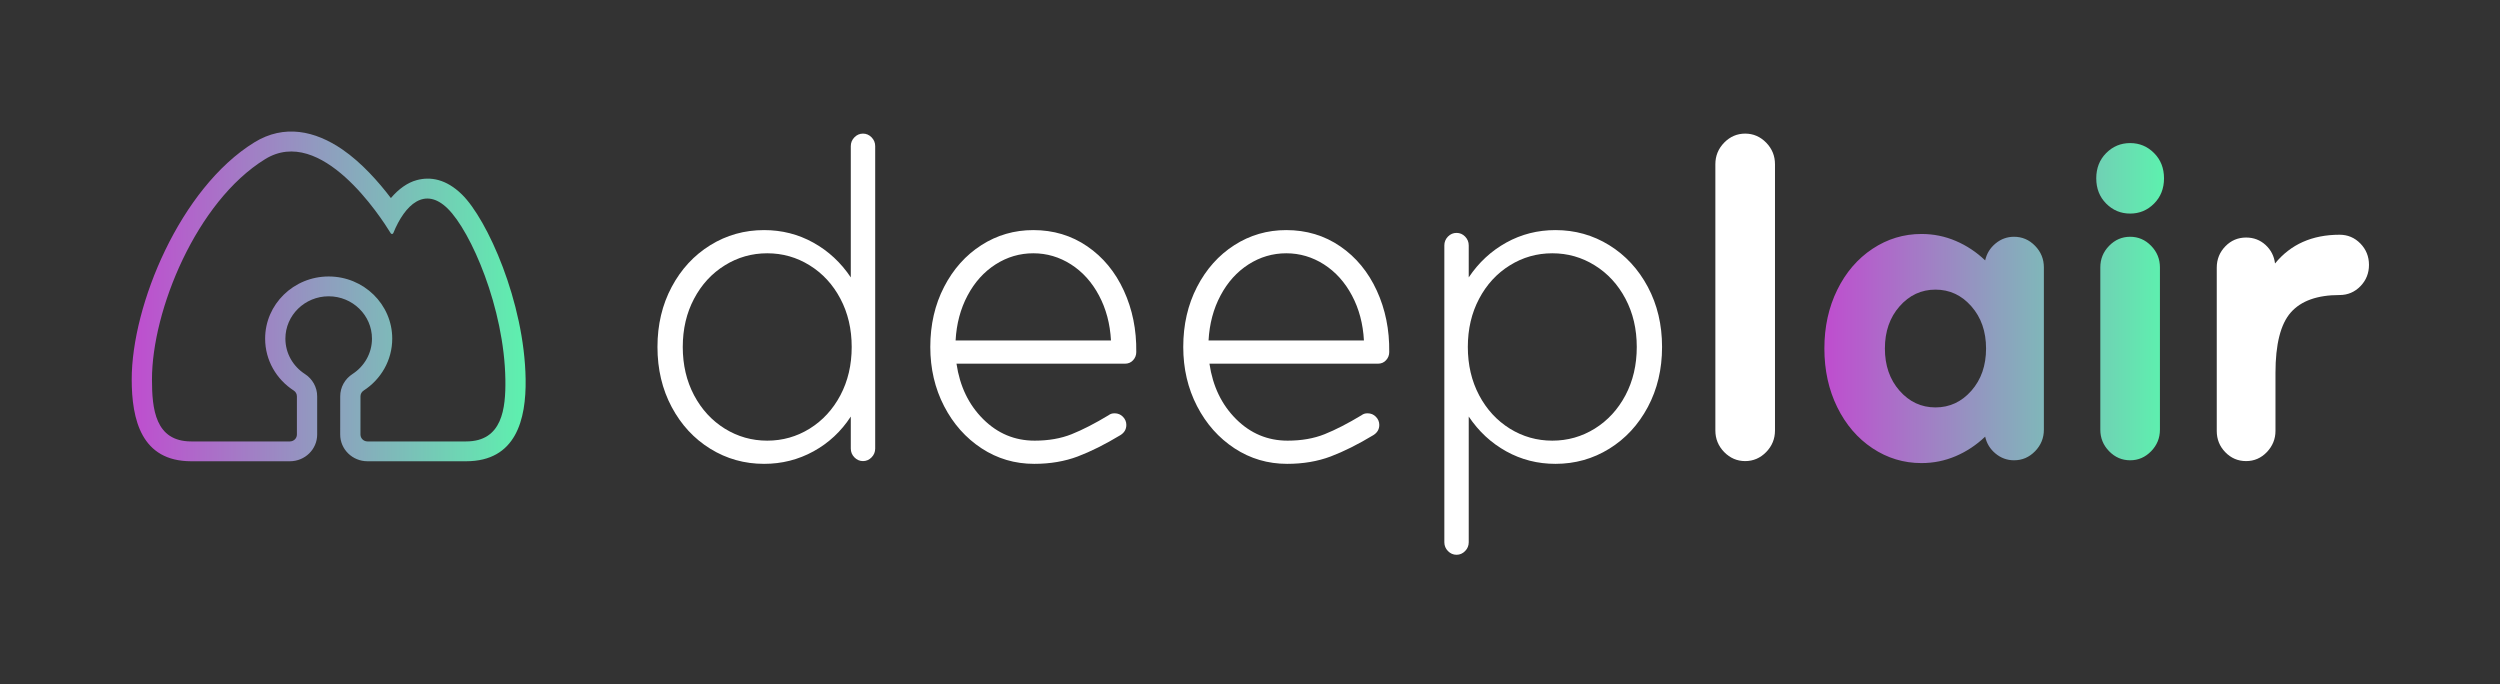
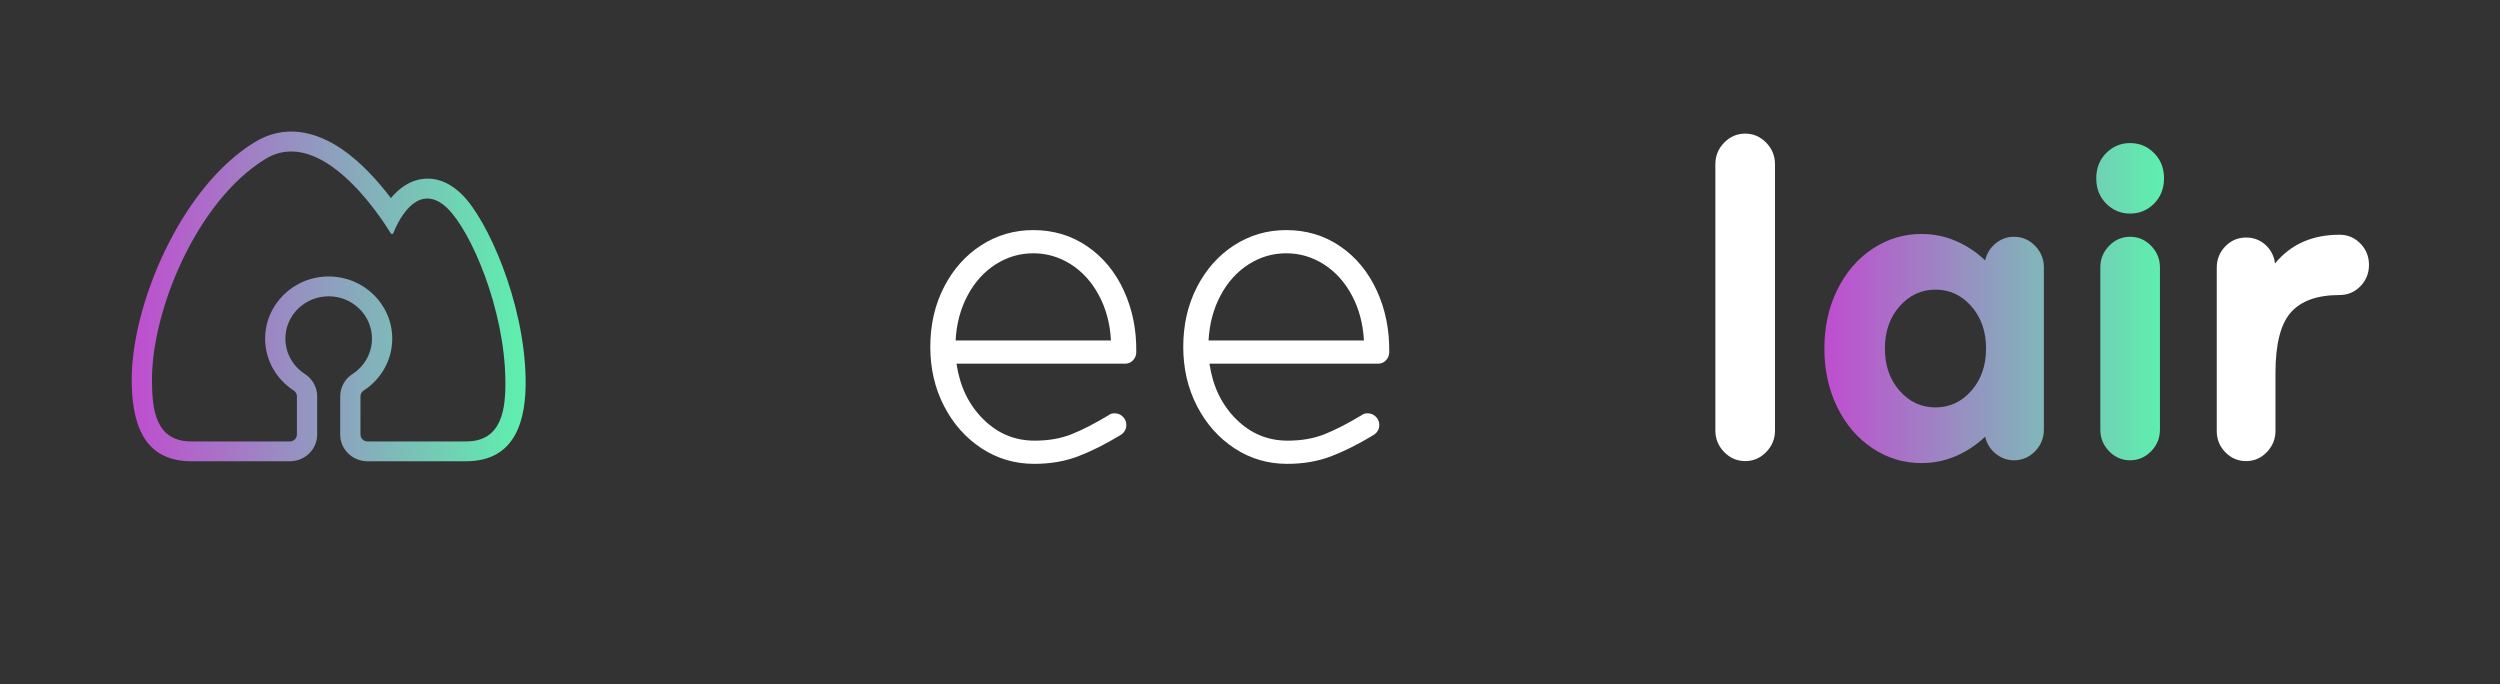
<svg xmlns="http://www.w3.org/2000/svg" width="100%" height="100%" viewBox="0 0 475 130" version="1.1" xml:space="preserve" style="fill-rule:evenodd;clip-rule:evenodd;stroke-linejoin:round;stroke-miterlimit:2;">
  <rect x="0" y="0" width="475" height="130" fill="#333333" stroke="none" />
  <g transform="matrix(-0.322,0,0,0.315,103.666,17.392)">
    <path d="M91.297,64.249C98.455,54.621 108.544,42.894 120.002,34.88C135.932,23.738 154.183,19.515 171.875,30.665C215.602,58.222 244.263,128.905 244.229,173.706C244.211,197.937 238.508,223.007 209.095,223.007L150.901,223.007C142.005,223.007 134.793,215.795 134.793,206.898L134.793,183.822C134.794,178.392 137.53,173.33 142.068,170.354C148.979,165.787 153.543,157.948 153.543,149.05C153.543,134.952 142.098,123.507 128,123.507C113.902,123.507 102.457,134.952 102.457,149.05C102.457,157.928 107,165.751 113.879,170.332C118.462,173.338 121.196,178.397 121.195,183.824C121.207,188.769 121.207,200.58 121.207,206.898L121.207,206.898C121.207,215.795 113.995,223.007 105.099,223.007L46.924,223.007C17.437,223.007 11.43,197.808 11.792,173.519C12.485,126.939 34.439,77.02 49.383,62.076C58.746,52.713 68.014,51.22 76.091,53.447C81.433,54.919 86.687,58.705 91.297,64.249ZM109.25,206.898C109.25,209.191 107.391,211.05 105.099,211.05L46.924,211.05C25.566,211.05 23.485,191.29 23.747,173.697C24.388,130.666 44.032,84.337 57.838,70.531C71.237,57.132 82.962,68.028 89.882,85.403C89.999,85.699 90.275,85.901 90.592,85.925C90.909,85.949 91.212,85.789 91.371,85.514C97.304,75.576 132.491,19.978 165.5,40.78C206.075,66.351 232.304,132.125 232.272,173.697C232.259,191.292 230.453,211.05 209.095,211.05L150.901,211.05C148.609,211.05 146.75,209.191 146.75,206.898C146.75,200.588 146.75,188.79 146.75,183.824C146.75,182.418 147.461,181.108 148.64,180.342C158.798,173.639 165.5,162.121 165.5,149.05C165.5,128.353 148.697,111.55 128,111.55C107.303,111.55 90.5,128.353 90.5,149.05C90.5,162.121 97.202,173.639 107.354,180.352C108.529,181.115 109.239,182.422 109.239,183.824C109.25,188.79 109.25,200.588 109.25,206.898Z" style="fill:url(#_Linear1);" />
  </g>
  <g transform="matrix(0.894,0,0,0.918,-287.95,-1516.01)">
-     <path d="M505.502,1679.08C506.206,1679.08 506.814,1679.34 507.326,1679.85C507.838,1680.36 508.094,1680.97 508.094,1681.67L508.094,1744.27C508.094,1744.97 507.838,1745.58 507.326,1746.09C506.814,1746.6 506.206,1746.86 505.502,1746.86C504.798,1746.86 504.19,1746.6 503.678,1746.09C503.166,1745.58 502.91,1744.97 502.91,1744.27L502.91,1737.64C500.862,1740.71 498.222,1743.11 494.99,1744.84C491.758,1746.57 488.254,1747.43 484.478,1747.43C480.318,1747.43 476.51,1746.39 473.054,1744.31C469.598,1742.23 466.862,1739.35 464.846,1735.67C462.83,1731.99 461.822,1727.85 461.822,1723.24C461.822,1718.63 462.83,1714.49 464.846,1710.81C466.862,1707.13 469.598,1704.25 473.054,1702.17C476.51,1700.09 480.318,1699.05 484.478,1699.05C488.254,1699.05 491.742,1699.91 494.942,1701.64C498.142,1703.37 500.798,1705.77 502.91,1708.84L502.91,1681.67C502.91,1680.97 503.166,1680.36 503.678,1679.85C504.19,1679.34 504.798,1679.08 505.502,1679.08ZM485.15,1742.63C488.414,1742.63 491.422,1741.8 494.174,1740.14C496.926,1738.47 499.102,1736.17 500.702,1733.23C502.302,1730.28 503.102,1726.95 503.102,1723.24C503.102,1719.53 502.302,1716.2 500.702,1713.26C499.102,1710.31 496.926,1708.01 494.174,1706.35C491.422,1704.68 488.414,1703.85 485.15,1703.85C481.886,1703.85 478.878,1704.68 476.126,1706.35C473.374,1708.01 471.198,1710.31 469.598,1713.26C467.998,1716.2 467.198,1719.53 467.198,1723.24C467.198,1726.95 467.998,1730.28 469.598,1733.23C471.198,1736.17 473.374,1738.47 476.126,1740.14C478.878,1741.8 481.886,1742.63 485.15,1742.63Z" style="fill:white;fill-rule:nonzero;" />
    <path d="M541.886,1747.43C537.79,1747.43 534.062,1746.36 530.702,1744.22C527.342,1742.07 524.686,1739.16 522.734,1735.48C520.782,1731.8 519.806,1727.72 519.806,1723.24C519.806,1718.63 520.782,1714.49 522.734,1710.81C524.686,1707.13 527.326,1704.25 530.654,1702.17C533.982,1700.09 537.662,1699.05 541.694,1699.05C545.982,1699.05 549.806,1700.17 553.166,1702.41C556.526,1704.65 559.118,1707.71 560.942,1711.58C562.766,1715.45 563.646,1719.69 563.582,1724.3C563.582,1724.94 563.358,1725.5 562.91,1725.98C562.462,1726.46 561.886,1726.7 561.182,1726.7L525.374,1726.7C526.078,1731.37 527.966,1735.19 531.038,1738.17C534.11,1741.15 537.758,1742.63 541.982,1742.63C544.926,1742.63 547.55,1742.19 549.854,1741.29C552.158,1740.39 554.782,1739.08 557.726,1737.35C558.046,1737.1 558.462,1736.97 558.974,1736.97C559.678,1736.97 560.27,1737.21 560.75,1737.69C561.23,1738.17 561.47,1738.73 561.47,1739.37C561.47,1740.27 561.054,1740.97 560.222,1741.48C556.958,1743.4 553.934,1744.87 551.15,1745.9C548.366,1746.92 545.278,1747.43 541.886,1747.43ZM558.206,1721.9C558.014,1718.44 557.166,1715.34 555.662,1712.59C554.158,1709.83 552.174,1707.69 549.71,1706.15C547.246,1704.62 544.574,1703.85 541.694,1703.85C538.814,1703.85 536.142,1704.62 533.678,1706.15C531.214,1707.69 529.23,1709.83 527.726,1712.59C526.222,1715.34 525.374,1718.44 525.182,1721.9L558.206,1721.9Z" style="fill:white;fill-rule:nonzero;" />
    <path d="M595.646,1747.43C591.55,1747.43 587.822,1746.36 584.462,1744.22C581.102,1742.07 578.446,1739.16 576.494,1735.48C574.542,1731.8 573.566,1727.72 573.566,1723.24C573.566,1718.63 574.542,1714.49 576.494,1710.81C578.446,1707.13 581.086,1704.25 584.414,1702.17C587.742,1700.09 591.422,1699.05 595.454,1699.05C599.742,1699.05 603.566,1700.17 606.926,1702.41C610.286,1704.65 612.878,1707.71 614.702,1711.58C616.526,1715.45 617.406,1719.69 617.342,1724.3C617.342,1724.94 617.118,1725.5 616.67,1725.98C616.222,1726.46 615.646,1726.7 614.942,1726.7L579.134,1726.7C579.838,1731.37 581.726,1735.19 584.798,1738.17C587.87,1741.15 591.518,1742.63 595.742,1742.63C598.686,1742.63 601.31,1742.19 603.614,1741.29C605.918,1740.39 608.542,1739.08 611.486,1737.35C611.806,1737.1 612.222,1736.97 612.734,1736.97C613.438,1736.97 614.03,1737.21 614.51,1737.69C614.99,1738.17 615.23,1738.73 615.23,1739.37C615.23,1740.27 614.814,1740.97 613.982,1741.48C610.718,1743.4 607.694,1744.87 604.91,1745.9C602.126,1746.92 599.038,1747.43 595.646,1747.43ZM611.966,1721.9C611.774,1718.44 610.926,1715.34 609.422,1712.59C607.918,1709.83 605.934,1707.69 603.47,1706.15C601.006,1704.62 598.334,1703.85 595.454,1703.85C592.574,1703.85 589.902,1704.62 587.438,1706.15C584.974,1707.69 582.99,1709.83 581.486,1712.59C579.982,1715.34 579.134,1718.44 578.942,1721.9L611.966,1721.9Z" style="fill:white;fill-rule:nonzero;" />
-     <path d="M652.67,1699.05C656.83,1699.05 660.638,1700.09 664.094,1702.17C667.55,1704.25 670.286,1707.13 672.302,1710.81C674.318,1714.49 675.326,1718.63 675.326,1723.24C675.326,1727.85 674.318,1731.99 672.302,1735.67C670.286,1739.35 667.55,1742.23 664.094,1744.31C660.638,1746.39 656.83,1747.43 652.67,1747.43C648.894,1747.43 645.406,1746.57 642.206,1744.84C639.006,1743.11 636.35,1740.71 634.238,1737.64L634.238,1763.66C634.238,1764.36 633.982,1764.97 633.47,1765.48C632.958,1765.99 632.35,1766.25 631.646,1766.25C630.942,1766.25 630.334,1765.99 629.822,1765.48C629.31,1764.97 629.054,1764.36 629.054,1763.66L629.054,1702.22C629.054,1701.51 629.31,1700.91 629.822,1700.39C630.334,1699.88 630.942,1699.63 631.646,1699.63C632.35,1699.63 632.958,1699.88 633.47,1700.39C633.982,1700.91 634.238,1701.51 634.238,1702.22L634.238,1708.84C636.35,1705.77 639.006,1703.37 642.206,1701.64C645.406,1699.91 648.894,1699.05 652.67,1699.05ZM651.998,1742.63C655.262,1742.63 658.27,1741.8 661.022,1740.14C663.774,1738.47 665.95,1736.17 667.55,1733.23C669.15,1730.28 669.95,1726.95 669.95,1723.24C669.95,1719.53 669.15,1716.2 667.55,1713.26C665.95,1710.31 663.774,1708.01 661.022,1706.35C658.27,1704.68 655.262,1703.85 651.998,1703.85C648.734,1703.85 645.726,1704.68 642.974,1706.35C640.222,1708.01 638.046,1710.31 636.446,1713.26C634.846,1716.2 634.046,1719.53 634.046,1723.24C634.046,1726.95 634.846,1730.28 636.446,1733.23C638.046,1736.17 640.222,1738.47 642.974,1740.14C645.726,1741.8 648.734,1742.63 651.998,1742.63Z" style="fill:white;fill-rule:nonzero;" />
    <path d="M692.99,1746.86C691.262,1746.86 689.774,1746.23 688.526,1744.99C687.278,1743.74 686.654,1742.25 686.654,1740.52L686.654,1685.42C686.654,1683.69 687.278,1682.2 688.526,1680.95C689.774,1679.71 691.262,1679.08 692.99,1679.08C694.718,1679.08 696.206,1679.71 697.454,1680.95C698.702,1682.2 699.326,1683.69 699.326,1685.42L699.326,1740.52C699.326,1742.25 698.702,1743.74 697.454,1744.99C696.206,1746.23 694.718,1746.86 692.99,1746.86Z" style="fill:white;fill-rule:nonzero;" />
    <g transform="matrix(0.452,0,0,0.452,294.704,682.713)">
      <path d="M1007.59,2251.59C1011.42,2251.59 1014.71,2252.97 1017.47,2255.73C1020.23,2258.49 1021.61,2261.78 1021.61,2265.6L1021.61,2339.93C1021.61,2343.75 1020.23,2347.04 1017.47,2349.8C1014.71,2352.56 1011.42,2353.94 1007.59,2353.94C1004.34,2353.94 1001.43,2352.91 998.886,2350.86C996.338,2348.81 994.71,2346.22 994.002,2343.11C989.896,2346.93 985.295,2349.91 980.199,2352.03C975.102,2354.15 969.723,2355.22 964.06,2355.22C955.707,2355.22 948.027,2352.95 941.019,2348.42C934.011,2343.89 928.49,2337.62 924.455,2329.63C920.42,2321.63 918.403,2312.67 918.403,2302.76C918.403,2292.85 920.42,2283.9 924.455,2275.9C928.49,2267.9 934.011,2261.64 941.019,2257.11C948.027,2252.58 955.707,2250.31 964.06,2250.31C969.723,2250.31 975.102,2251.37 980.199,2253.5C985.295,2255.62 989.896,2258.59 994.002,2262.41C994.71,2259.3 996.338,2256.72 998.886,2254.66C1001.43,2252.61 1004.34,2251.59 1007.59,2251.59ZM1062.17,2353.94C1058.35,2353.94 1055.06,2352.56 1052.29,2349.8C1049.53,2347.04 1048.15,2343.75 1048.15,2339.93L1048.15,2265.6C1048.15,2261.78 1049.53,2258.49 1052.29,2255.73C1055.06,2252.97 1058.35,2251.59 1062.17,2251.59C1065.99,2251.59 1069.28,2252.97 1072.04,2255.73C1074.8,2258.49 1076.18,2261.78 1076.18,2265.6L1076.18,2339.93C1076.18,2343.75 1074.8,2347.04 1072.04,2349.8C1069.28,2352.56 1065.99,2353.94 1062.17,2353.94ZM970.643,2329.73C977.297,2329.73 982.924,2327.18 987.525,2322.09C992.126,2316.99 994.427,2310.55 994.427,2302.76C994.427,2294.98 992.126,2288.53 987.525,2283.44C982.924,2278.34 977.297,2275.79 970.643,2275.79C963.989,2275.79 958.361,2278.34 953.76,2283.44C949.159,2288.53 946.859,2294.98 946.859,2302.76C946.859,2310.55 949.159,2316.99 953.76,2322.09C958.361,2327.18 963.989,2329.73 970.643,2329.73ZM1062.17,2240.97C1057.78,2240.97 1054.03,2239.45 1050.91,2236.4C1047.8,2233.36 1046.24,2229.5 1046.24,2224.83C1046.24,2220.16 1047.8,2216.3 1050.91,2213.26C1054.03,2210.21 1057.78,2208.69 1062.17,2208.69C1066.56,2208.69 1070.31,2210.21 1073.42,2213.26C1076.54,2216.3 1078.1,2220.16 1078.1,2224.83C1078.1,2229.5 1076.54,2233.36 1073.42,2236.4C1070.31,2239.45 1066.56,2240.97 1062.17,2240.97Z" style="fill:url(#_Linear2);fill-rule:nonzero;" />
    </g>
    <path d="M819.326,1700.01C821.054,1700.01 822.526,1700.62 823.742,1701.83C824.958,1703.05 825.566,1704.52 825.566,1706.25C825.566,1707.98 824.958,1709.45 823.742,1710.67C822.526,1711.88 821.054,1712.49 819.326,1712.49C814.59,1712.49 811.134,1713.69 808.958,1716.09C806.782,1718.49 805.694,1722.67 805.694,1728.62L805.694,1740.62C805.694,1742.28 805.086,1743.74 803.87,1744.99C802.654,1746.23 801.182,1746.86 799.454,1746.86C797.726,1746.86 796.254,1746.25 795.038,1745.03C793.822,1743.82 793.214,1742.35 793.214,1740.62L793.214,1706.83C793.214,1705.1 793.822,1703.63 795.038,1702.41C796.254,1701.19 797.726,1700.59 799.454,1700.59C801.054,1700.59 802.43,1701.1 803.582,1702.12C804.734,1703.15 805.406,1704.43 805.598,1705.96C808.926,1701.99 813.502,1700.01 819.326,1700.01Z" style="fill:white;fill-rule:nonzero;" />
  </g>
  <defs>
    <linearGradient id="_Linear1" x1="0" y1="0" x2="1" y2="0" gradientUnits="userSpaceOnUse" gradientTransform="matrix(232.453,0,0,198.886,11.777,123.563)">
      <stop offset="0" style="stop-color:rgb(93,241,174);stop-opacity:1" />
      <stop offset="1" style="stop-color:rgb(191,77,207);stop-opacity:1" />
    </linearGradient>
    <linearGradient id="_Linear2" x1="0" y1="0" x2="1" y2="0" gradientUnits="userSpaceOnUse" gradientTransform="matrix(159.692,-5.62386e-13,5.16019e-13,146.526,918.403,2299.15)">
      <stop offset="0" style="stop-color:rgb(191,77,207);stop-opacity:1" />
      <stop offset="1" style="stop-color:rgb(93,241,174);stop-opacity:1" />
    </linearGradient>
  </defs>
</svg>